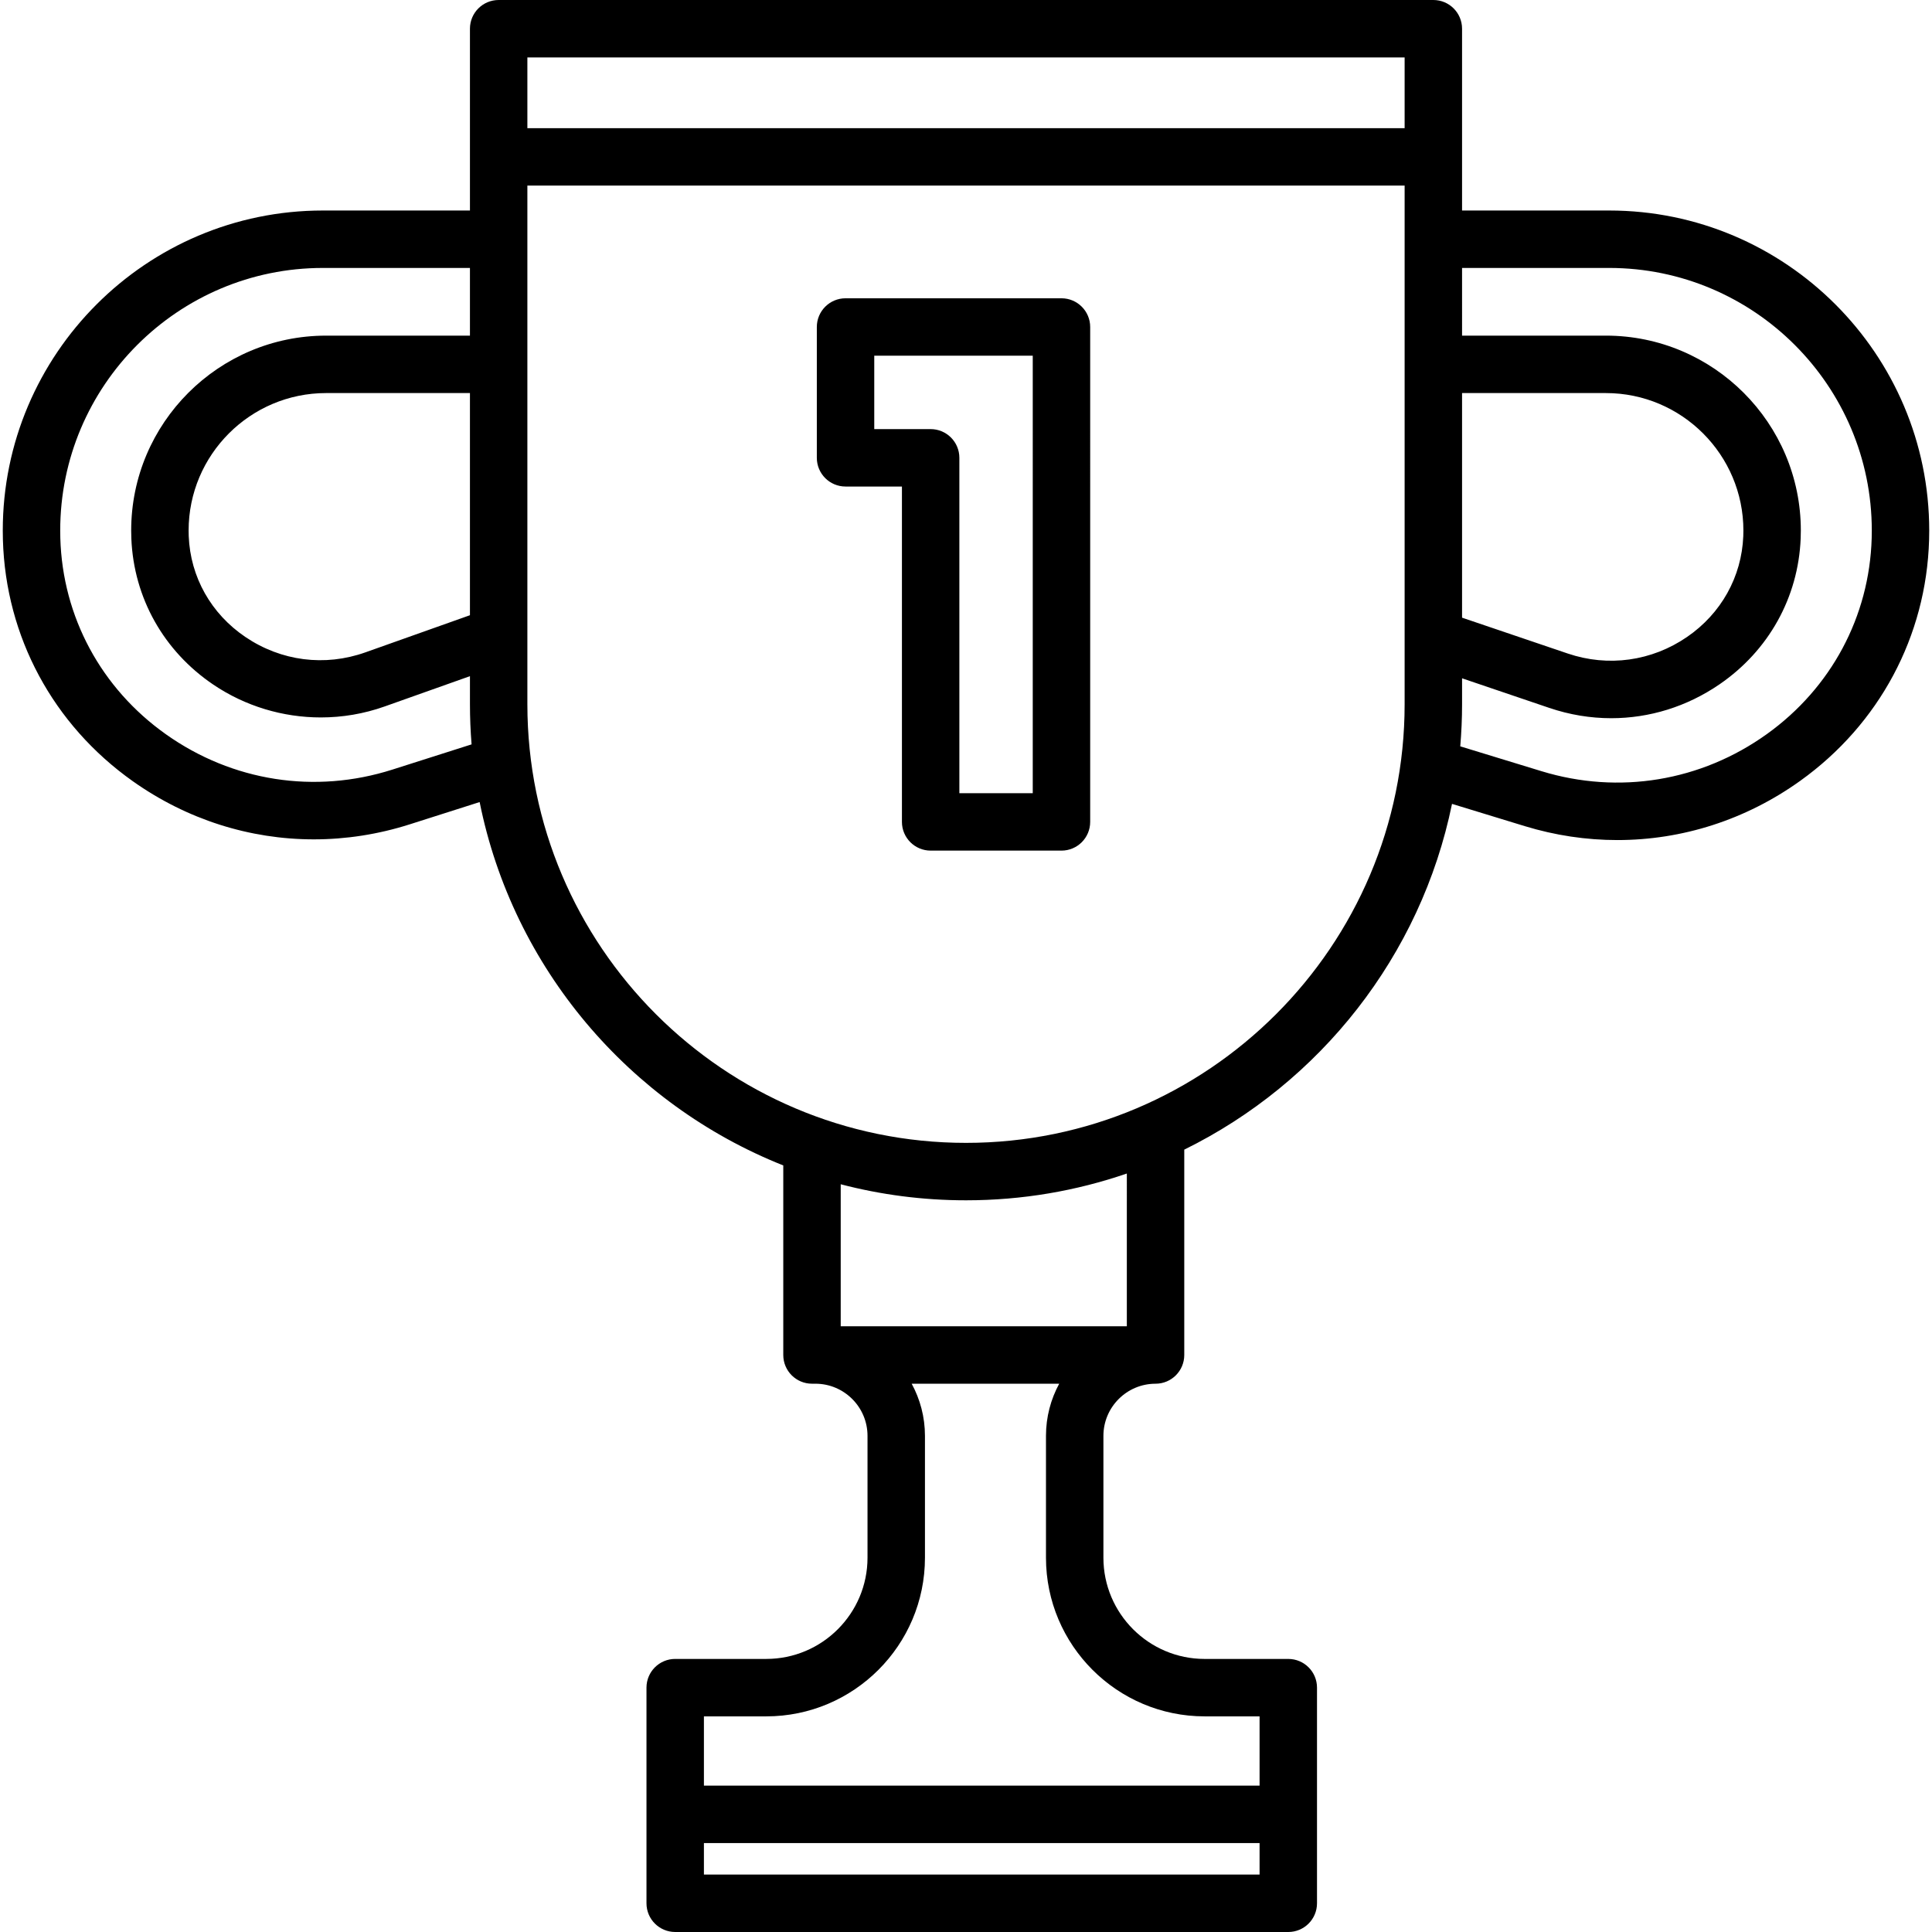
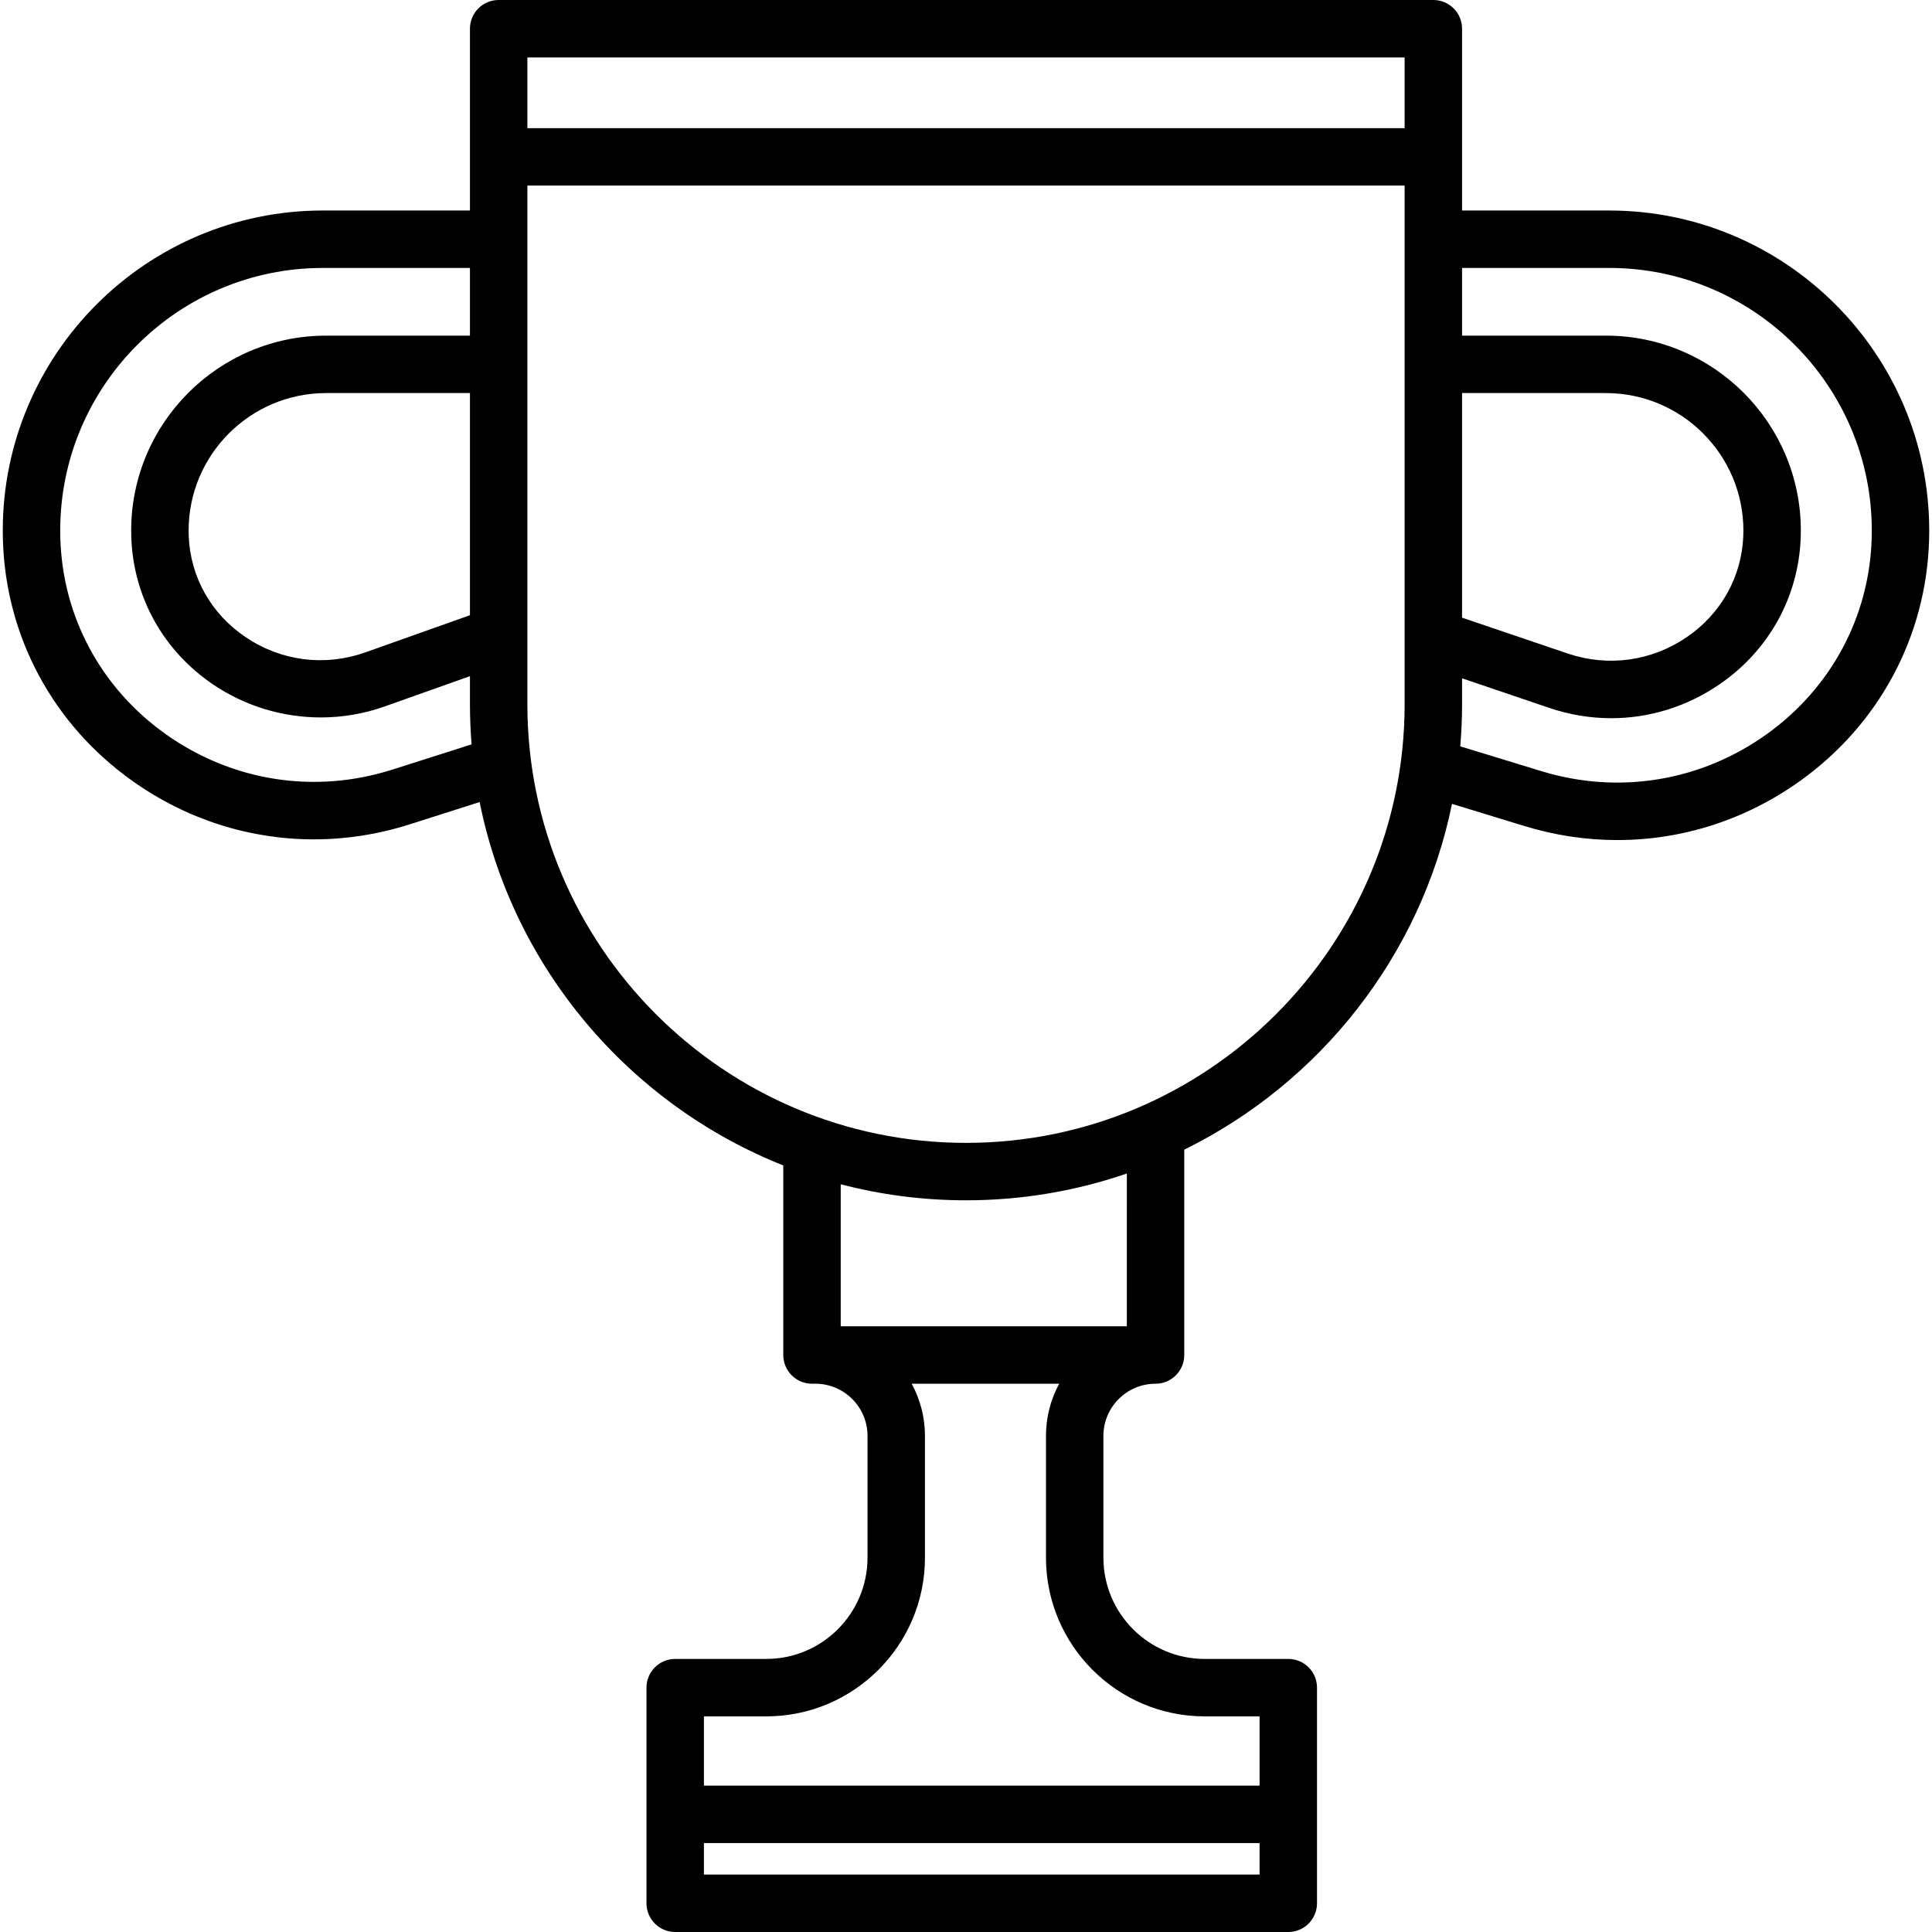
<svg xmlns="http://www.w3.org/2000/svg" fill="#000000" height="800px" width="800px" version="1.1" id="Layer_1" viewBox="0 0 512 512" xml:space="preserve">
  <g>
    <g>
      <path d="M426.448,55.788h-38.987V7.61c0-4.204-3.406-7.61-7.61-7.61H132.15c-4.204,0-7.61,3.406-7.61,7.61v48.178H85.552    c-46.768,0-84.817,38.049-84.817,84.817c0,0.832,0.013,1.661,0.036,2.49c0.75,25.658,13.292,48.957,34.409,63.924    c14.357,10.175,31.026,15.42,47.987,15.42c8.491,0,17.059-1.316,25.438-3.987l18.505-5.897    c8.828,43.964,39.653,80.068,80.466,96.296v50.236c0,4.204,3.406,7.61,7.61,7.61h0.898c7.619,0,13.817,6.198,13.817,13.816v32.294    c0,14.792-12.034,26.826-26.826,26.826h-24.141c-4.204,0-7.61,3.406-7.61,7.61v33.58v23.568c0,4.204,3.406,7.61,7.61,7.61H341.41    c4.204,0,7.61-3.406,7.61-7.61v-23.566v-33.58c0-4.204-3.406-7.61-7.61-7.61h-22.169c-14.792,0-26.826-12.034-26.826-26.826    v-32.294c0-7.618,6.198-13.816,13.817-13.816c4.204,0,7.61-3.406,7.61-7.61v-54.425c35.954-17.692,62.706-51.328,70.955-91.629    l19.265,5.891c8.101,2.477,16.365,3.697,24.558,3.697c17.179,0,34.055-5.36,48.51-15.733    c20.924-15.015,33.352-38.267,34.098-63.796c0.023-0.827,0.037-1.656,0.037-2.488C511.265,93.837,473.216,55.788,426.448,55.788z     M103.985,203.952c-20.522,6.539-42.392,3.131-60.002-9.35c-17.184-12.178-27.388-31.114-27.997-51.948    c-0.02-0.681-0.03-1.363-0.03-2.049c0-38.376,31.221-69.597,69.597-69.597h38.987v17.939H86.422    c-28.484,0-51.658,23.174-51.658,51.658c0,0.711,0.014,1.417,0.043,2.121c0.643,15.703,8.561,29.81,21.721,38.705    c8.49,5.738,18.464,8.698,28.495,8.698c5.696,0,11.411-0.954,16.881-2.897l22.637-8.04v7.443c0,3.579,0.149,7.124,0.431,10.632    L103.985,203.952z M124.54,104.168v58.872l-27.731,9.85c-10.724,3.807-22.298,2.327-31.759-4.069    c-9.113-6.158-14.594-15.897-15.036-26.72c-0.02-0.496-0.029-0.993-0.029-1.496c0-20.092,16.345-36.438,36.438-36.438H124.54z     M333.801,496.78H186.546v-8.346h147.255V496.78z M319.242,454.854h14.559v18.36H186.546v-18.36h16.531    c23.185,0,42.046-18.862,42.046-42.046v-32.294c0-5-1.283-9.703-3.518-13.816h39.096c-2.233,4.111-3.506,8.817-3.506,13.816    v32.294C277.195,435.992,296.057,454.854,319.242,454.854z M298.623,351.478h-75.825v-37.635c10.61,2.771,21.736,4.25,33.203,4.25    c14.912,0,29.25-2.501,42.622-7.097V351.478z M372.241,186.634c0,64.094-52.145,116.24-116.24,116.24    S139.76,250.729,139.76,186.633V49.186h232.481V186.634z M372.241,33.966H139.76V15.22h232.481V33.966z M387.46,104.168    L387.46,104.168h38.119c20.092,0,36.438,16.345,36.438,36.438c0,0.501-0.01,0.998-0.03,1.499    c-0.44,10.768-5.869,20.495-14.894,26.69c-9.371,6.432-20.901,8.032-31.628,4.394l-28.004-9.5V104.168z M496.015,142.652    c-0.606,20.741-10.723,39.648-27.757,51.873c-17.459,12.528-39.236,16.119-59.744,9.847l-21.53-6.584    c0.31-3.678,0.478-7.397,0.478-11.154v-6.876l23.114,7.842c5.396,1.83,10.931,2.732,16.425,2.732    c10.097-0.001,20.049-3.05,28.704-8.99c13.019-8.935,20.852-23.011,21.49-38.614c0.029-0.705,0.044-1.412,0.044-2.124    c0-28.484-23.174-51.658-51.658-51.658h-38.12V71.007h38.987c38.376,0,69.597,31.221,69.597,69.597    C496.045,141.291,496.034,141.973,496.015,142.652z" />
    </g>
  </g>
  <g>
    <g>
-       <path d="M281.3,79.049h-57.223c-4.204,0-7.61,3.406-7.61,7.61v34.668c0,4.204,3.406,7.61,7.61,7.61h14.945v88.875    c0,4.204,3.406,7.61,7.61,7.61H281.3c4.204,0,7.61-3.406,7.61-7.61V86.659C288.91,82.457,285.503,79.049,281.3,79.049z     M273.69,210.202h-19.448v-88.875c0-4.204-3.406-7.61-7.61-7.61h-14.945V94.269h42.003V210.202z" />
-     </g>
+       </g>
  </g>
</svg>